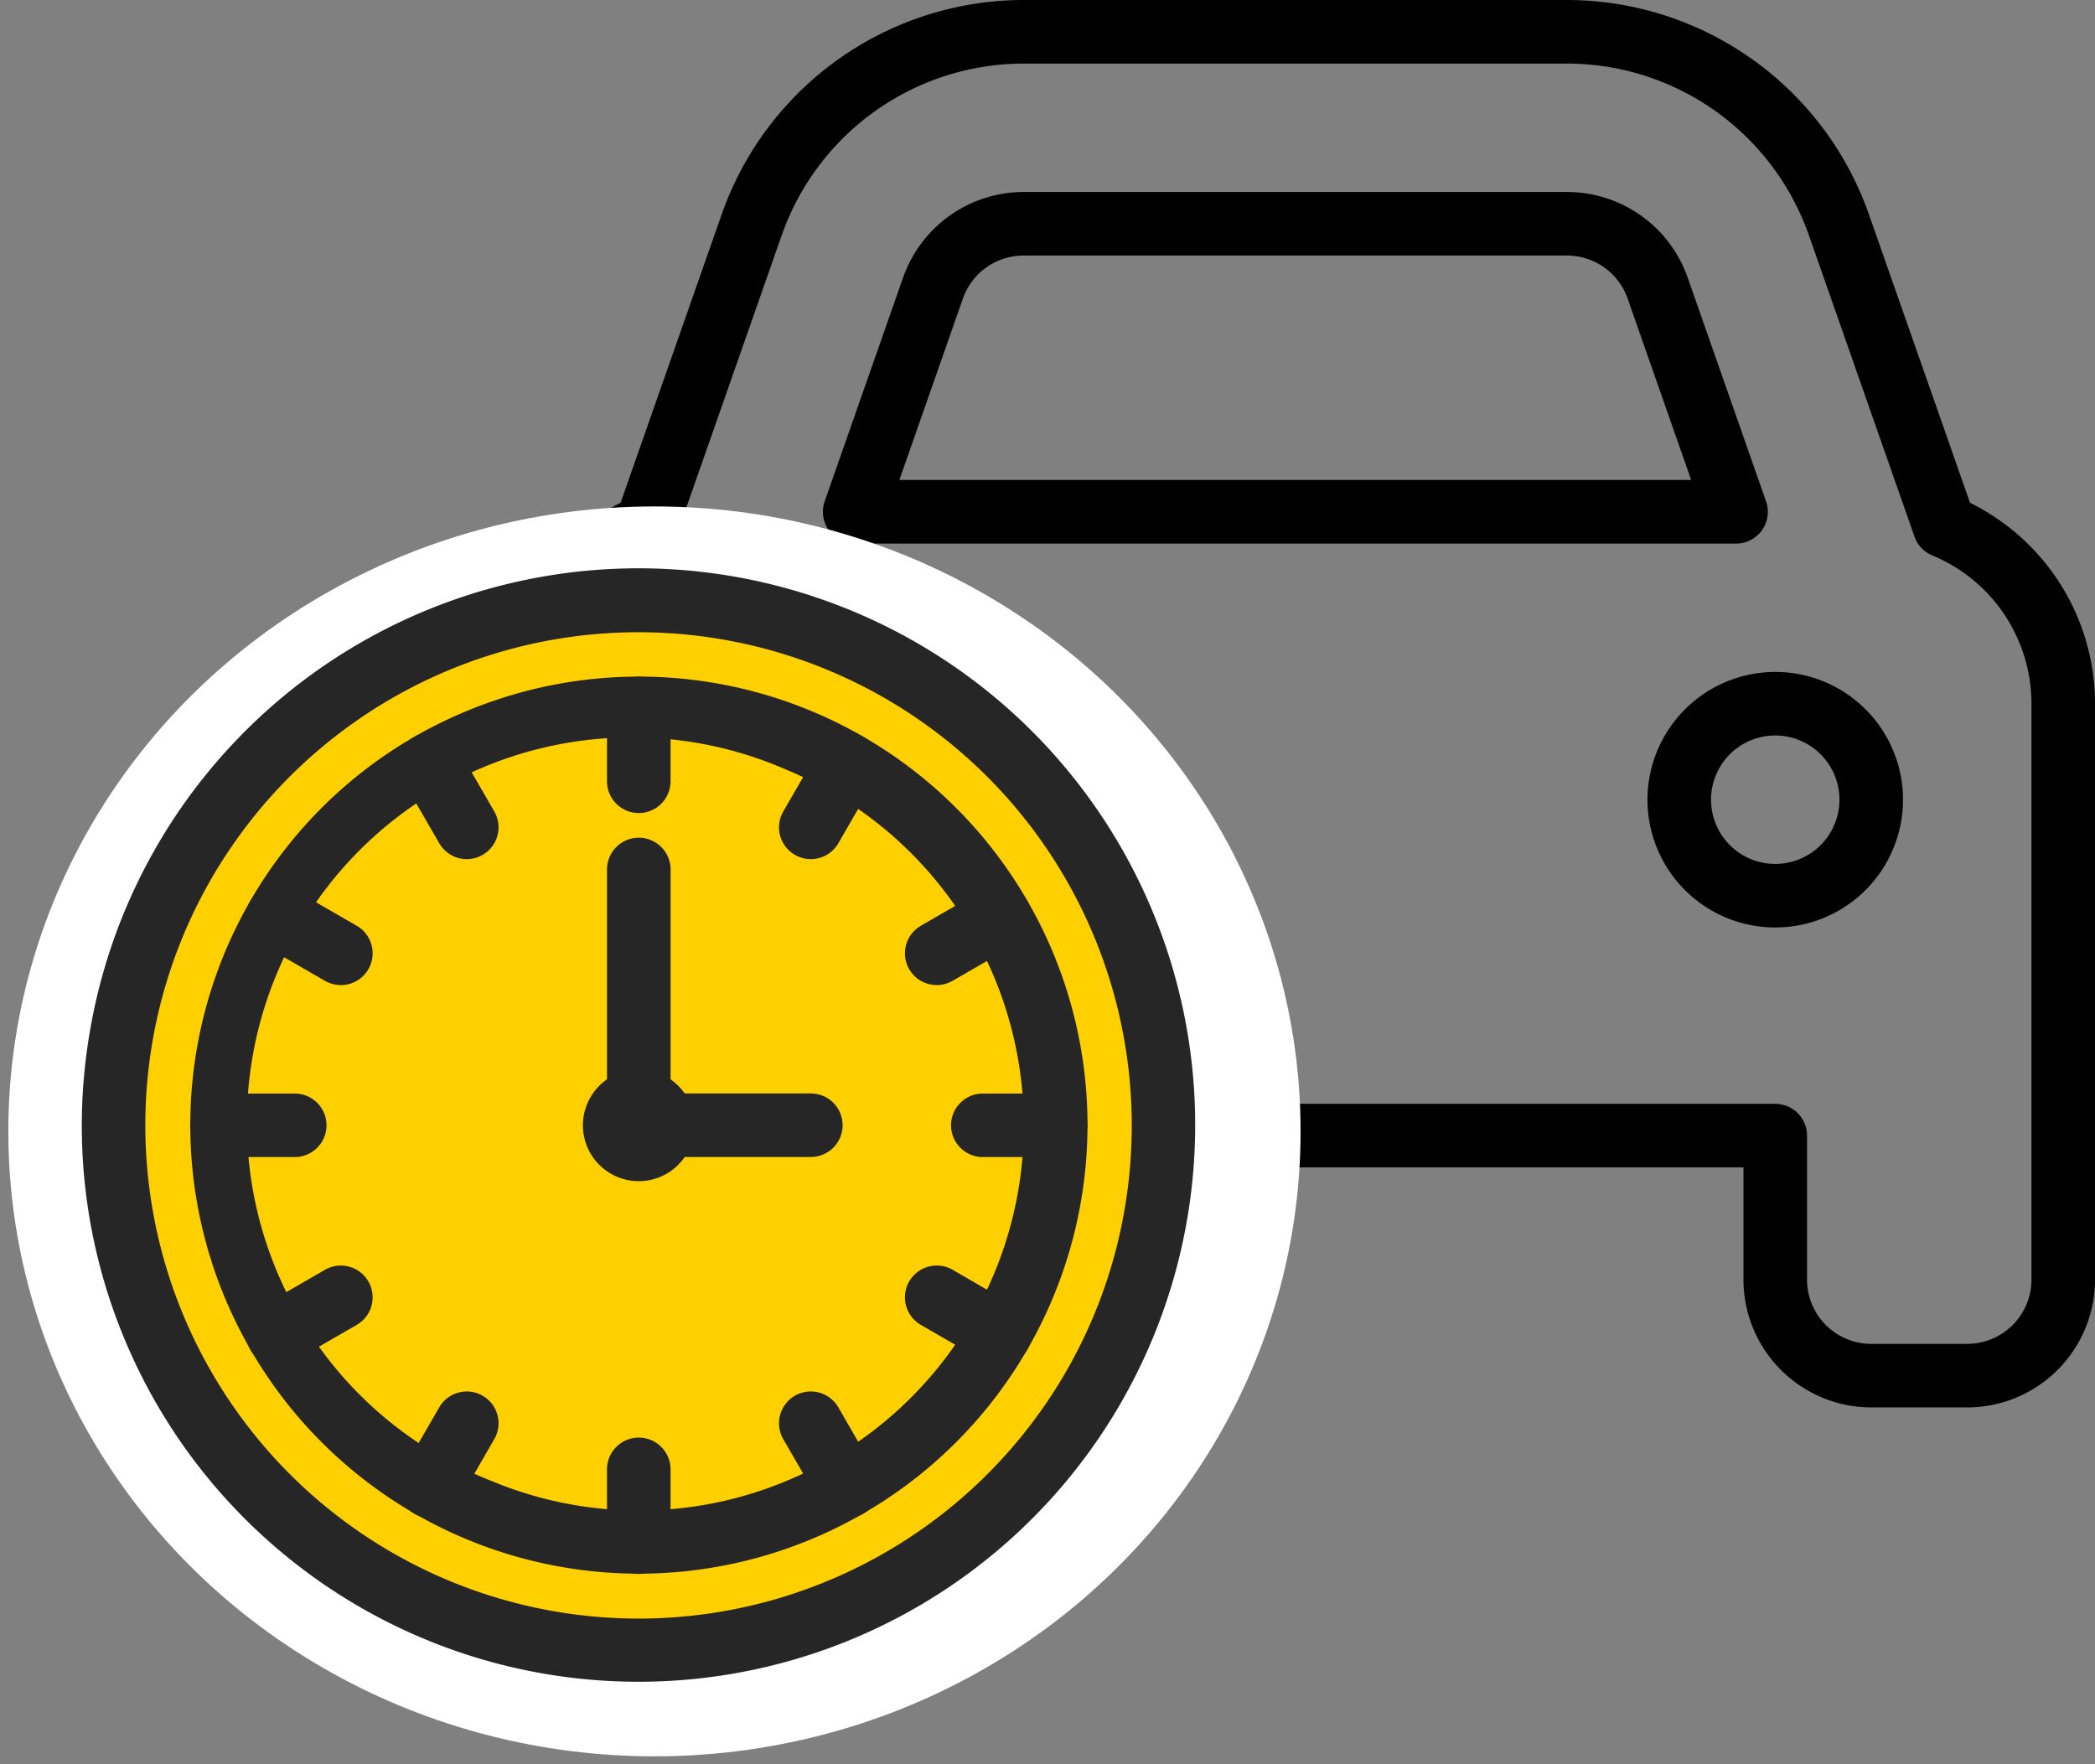
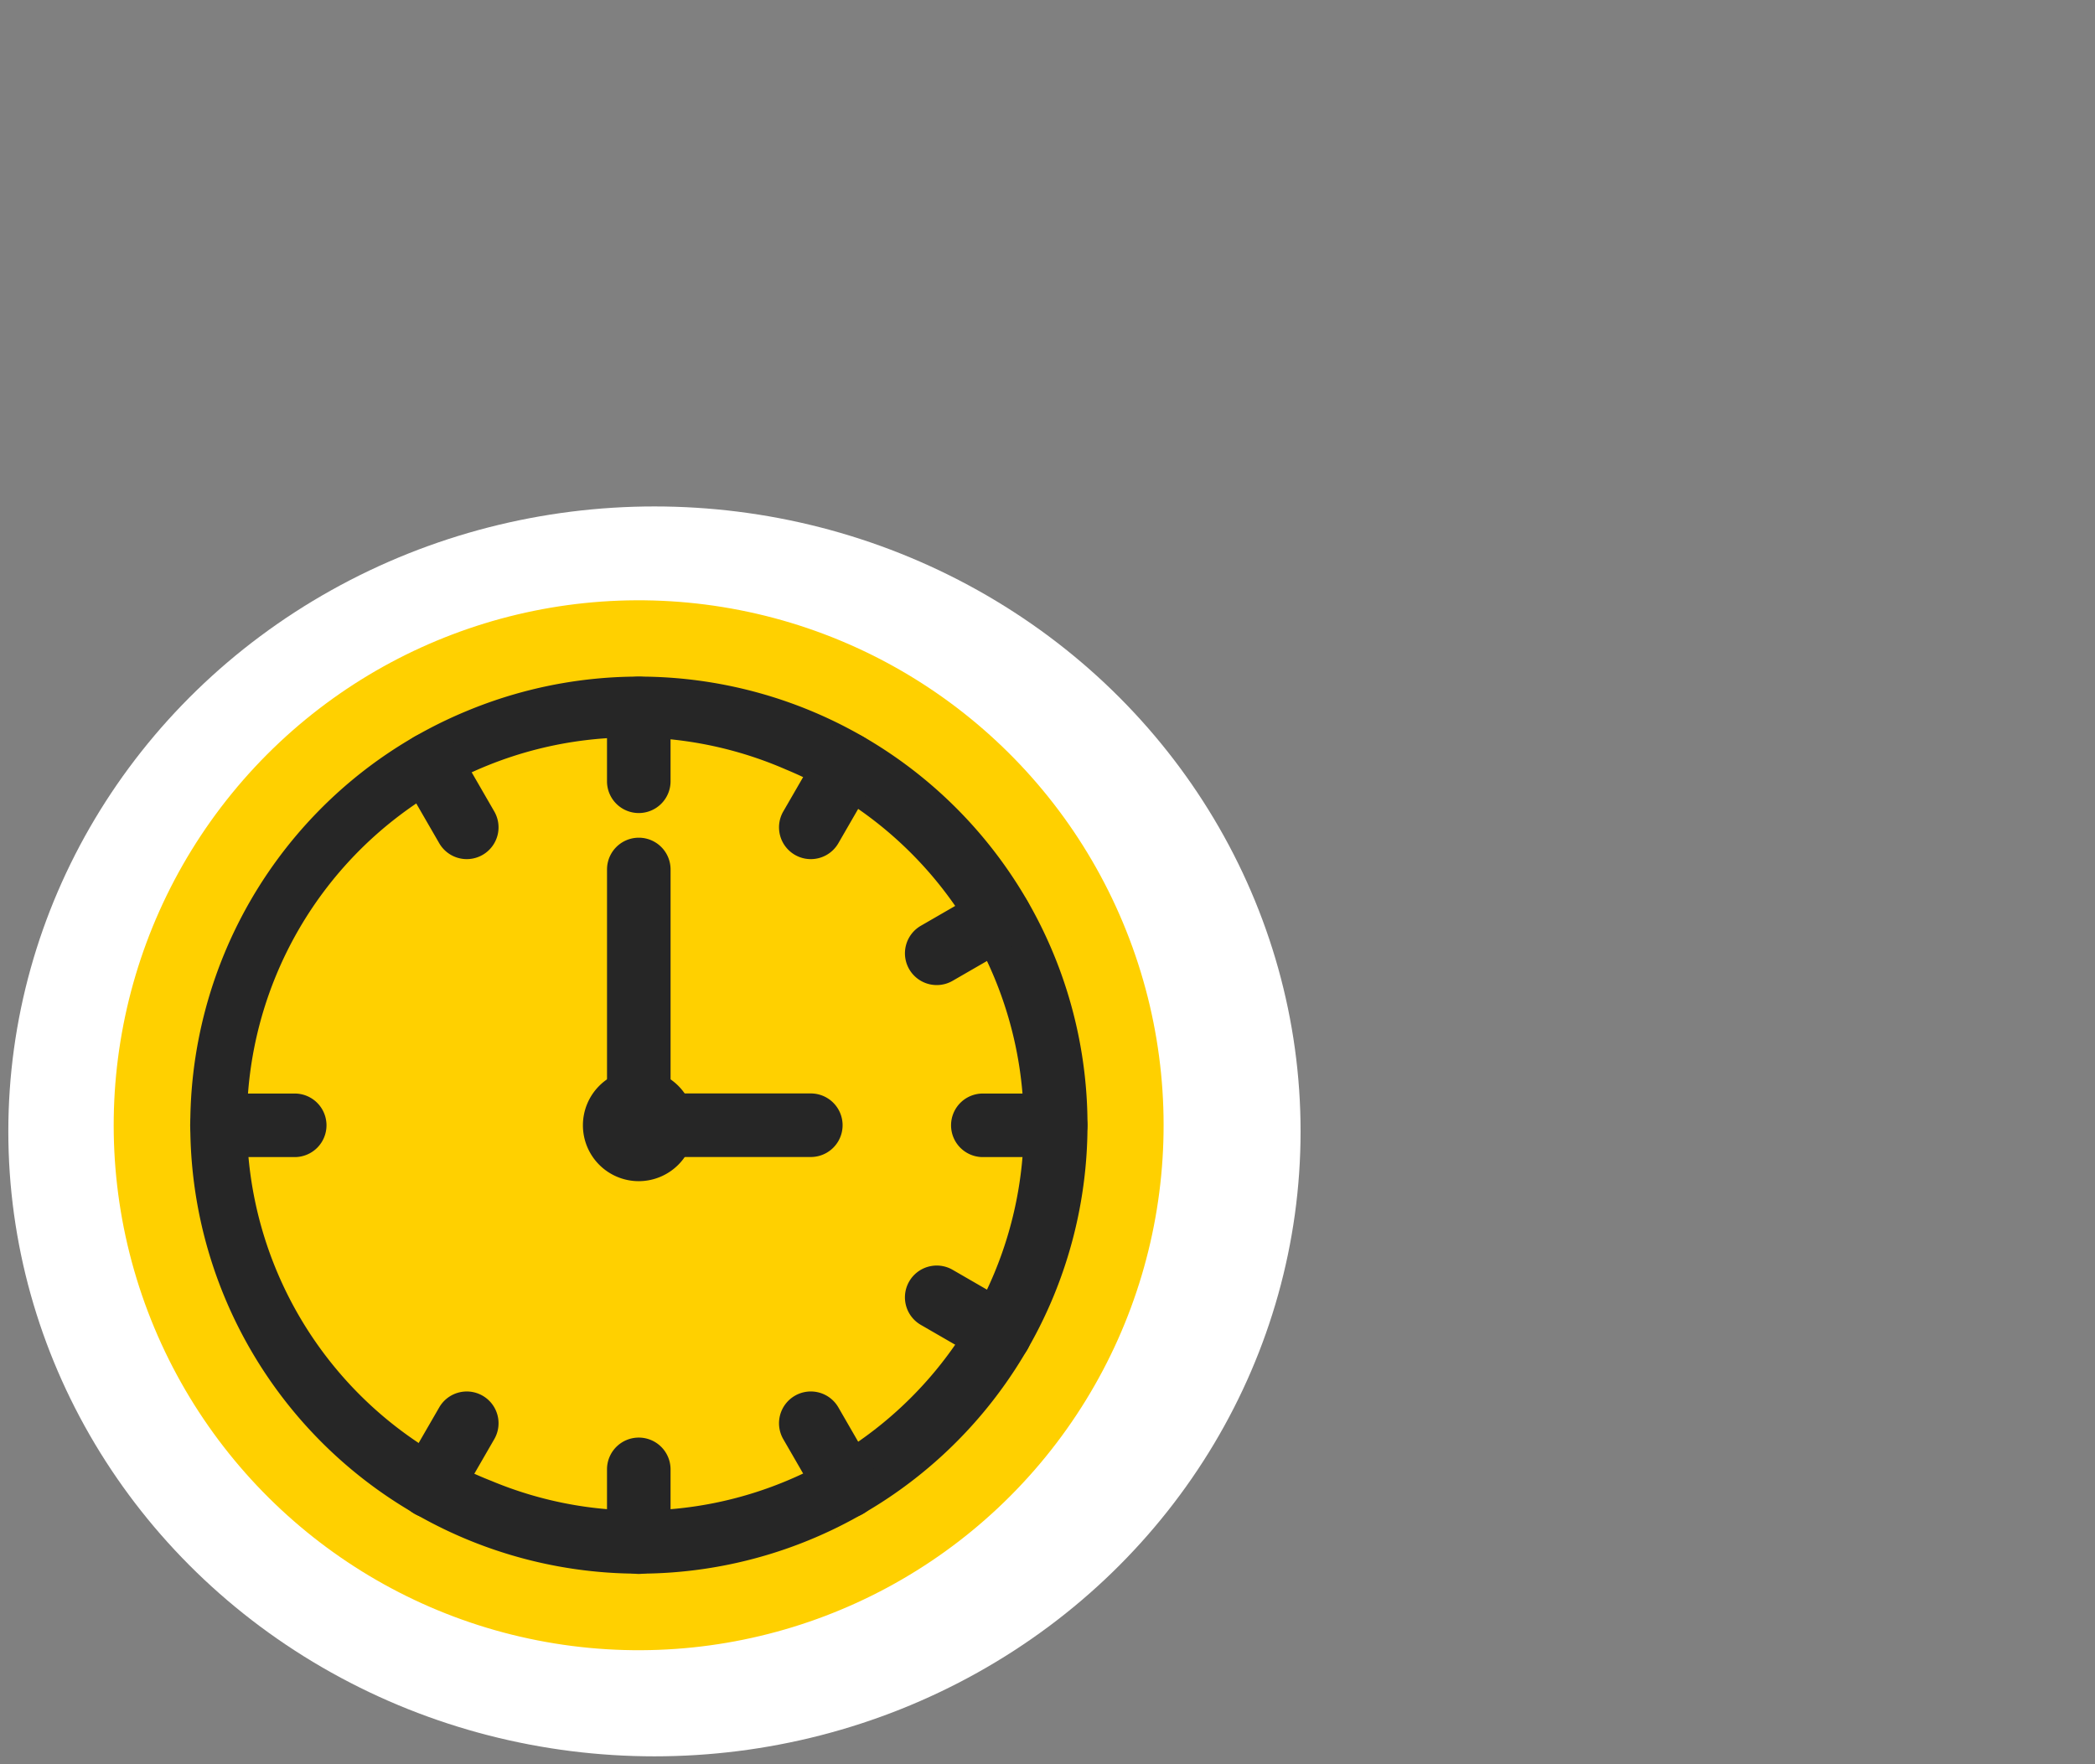
<svg xmlns="http://www.w3.org/2000/svg" width="98.893" height="83.272" viewBox="0 0 98.893 83.272">
  <rect x="0" y="0" width="98.893" height="83.272" fill="#808080" stroke="none" />
  <g transform="translate(-1026.821 -1173.094)">
    <g transform="translate(1051.715 1174.594)">
-       <path d="M23.421.75H49.078A15.117,15.117,0,0,1,63.323,10.858L68.1,24.485A10.58,10.58,0,0,1,74,33.968V61.155a6.038,6.038,0,0,1-6.031,6.031H63.436a6.038,6.038,0,0,1-6.031-6.031v-5.3H15.094v5.3a6.038,6.038,0,0,1-6.031,6.031H4.531A6.038,6.038,0,0,1-1.5,61.155V33.968a10.58,10.58,0,0,1,5.9-9.484L9.176,10.859A15.117,15.117,0,0,1,23.421.75ZM67.968,64.186A3.035,3.035,0,0,0,71,61.155V33.968a7.579,7.579,0,0,0-4.681-7,1.5,1.5,0,0,1-.842-.89L60.492,11.851a12.113,12.113,0,0,0-11.413-8.1H23.421a12.114,12.114,0,0,0-11.413,8.1L7.023,26.081a1.5,1.5,0,0,1-.842.89,7.579,7.579,0,0,0-4.681,7V61.155a3.035,3.035,0,0,0,3.031,3.031H9.062a3.035,3.035,0,0,0,3.031-3.031v-6.8a1.5,1.5,0,0,1,1.5-1.5H58.905a1.5,1.5,0,0,1,1.5,1.5v6.8a3.035,3.035,0,0,0,3.031,3.031ZM23.421,9.812H49.078a6.041,6.041,0,0,1,5.691,4.033l3.7,10.565a1.5,1.5,0,0,1-1.416,2h-41.6a1.5,1.5,0,0,1-1.416-2l3.7-10.563A6.042,6.042,0,0,1,23.421,9.812ZM54.936,23.406l-3-8.568a3.037,3.037,0,0,0-2.86-2.026H23.421a3.037,3.037,0,0,0-2.861,2.028l-3,8.566ZM13.594,32.468A6.031,6.031,0,1,1,7.562,38.5,6.038,6.038,0,0,1,13.594,32.468Zm0,9.062A3.031,3.031,0,1,0,10.562,38.5,3.035,3.035,0,0,0,13.594,41.531Zm45.312-9.062A6.031,6.031,0,1,1,52.874,38.5,6.038,6.038,0,0,1,58.905,32.468Zm0,9.062A3.031,3.031,0,1,0,55.874,38.5,3.035,3.035,0,0,0,58.905,41.531Z" transform="translate(0 -2.25)" />
-     </g>
+       </g>
    <g transform="translate(1027 1196.683)">
      <ellipse cx="30.5" cy="29.5" rx="30.5" ry="29.5" transform="translate(0.214 0.317)" fill="#fff" />
      <g transform="translate(1.542 1.098)">
        <circle cx="24.783" cy="24.783" r="24.783" transform="matrix(0.16, -0.987, 0.987, 0.16, 0, 48.925)" fill="#ffd000" />
-         <path d="M24.783-1.5A26.275,26.275,0,0,1,43.367,43.367,26.283,26.283,0,1,1,14.552.566,26.12,26.12,0,0,1,24.783-1.5Zm0,49.565A23.289,23.289,0,0,0,33.845,3.329,23.289,23.289,0,0,0,15.72,46.236,23.135,23.135,0,0,0,24.783,48.065Z" transform="matrix(0.16, -0.987, 0.987, 0.16, 0, 48.925)" fill="#262626" />
        <path d="M19.676-1.5A21.17,21.17,0,0,1,34.65,34.65,21.176,21.176,0,1,1,11.433.165,21.045,21.045,0,0,1,19.676-1.5Zm0,39.352A18.176,18.176,0,0,0,32.528,6.824a18.176,18.176,0,1,0-25.7,25.7A18.057,18.057,0,0,0,19.676,37.852Z" transform="translate(2.724 17.784) rotate(-22.5)" fill="#262626" />
        <path d="M1808.262,877.771a2.637,2.637,0,1,1,2.637-2.637A2.64,2.64,0,0,1,1808.262,877.771Z" transform="translate(-1779.83 -846.702)" fill="#262626" />
        <path d="M0,4.936a1.5,1.5,0,0,1-1.5-1.5V0A1.5,1.5,0,0,1,0-1.5,1.5,1.5,0,0,1,1.5,0V3.436A1.5,1.5,0,0,1,0,4.936Z" transform="translate(28.432 8.756)" fill="#262626" />
        <path d="M1.719,4.475a1.5,1.5,0,0,1-1.3-.75L-1.3.75A1.5,1.5,0,0,1-.75-1.3,1.5,1.5,0,0,1,1.3-.75L3.017,2.225a1.5,1.5,0,0,1-1.3,2.25Z" transform="translate(18.594 11.392)" fill="#262626" />
-         <path d="M2.974,3.218a1.493,1.493,0,0,1-.749-.2L-.75,1.3A1.5,1.5,0,0,1-1.3-.75,1.5,1.5,0,0,1,.75-1.3L3.725.419a1.5,1.5,0,0,1-.751,2.8Z" transform="translate(11.393 18.594)" fill="#262626" />
        <path d="M3.435,1.5H0A1.5,1.5,0,0,1-1.5,0,1.5,1.5,0,0,1,0-1.5H3.435A1.5,1.5,0,0,1,4.935,0,1.5,1.5,0,0,1,3.435,1.5Z" transform="translate(8.756 28.432)" fill="#262626" />
-         <path d="M0,3.218a1.5,1.5,0,0,1-1.3-.75A1.5,1.5,0,0,1-.75.419L2.225-1.3A1.5,1.5,0,0,1,4.274-.75,1.5,1.5,0,0,1,3.725,1.3L.75,3.017A1.493,1.493,0,0,1,0,3.218Z" transform="translate(11.393 36.553)" fill="#262626" />
        <path d="M0,4.475a1.493,1.493,0,0,1-.749-.2A1.5,1.5,0,0,1-1.3,2.225L.419-.75A1.5,1.5,0,0,1,2.468-1.3,1.5,1.5,0,0,1,3.017.75L1.3,3.725A1.5,1.5,0,0,1,0,4.475Z" transform="translate(18.594 42.497)" fill="#262626" />
        <path d="M0,4.936a1.5,1.5,0,0,1-1.5-1.5V0A1.5,1.5,0,0,1,0-1.5,1.5,1.5,0,0,1,1.5,0V3.436A1.5,1.5,0,0,1,0,4.936Z" transform="translate(28.432 44.673)" fill="#262626" />
        <path d="M1.719,4.475a1.5,1.5,0,0,1-1.3-.75L-1.3.75A1.5,1.5,0,0,1-.75-1.3,1.5,1.5,0,0,1,1.3-.75L3.017,2.225a1.5,1.5,0,0,1-1.3,2.25Z" transform="translate(36.553 42.497)" fill="#262626" />
        <path d="M2.974,3.218a1.493,1.493,0,0,1-.749-.2L-.75,1.3A1.5,1.5,0,0,1-1.3-.75,1.5,1.5,0,0,1,.75-1.3L3.725.419a1.5,1.5,0,0,1-.751,2.8Z" transform="translate(42.497 36.553)" fill="#262626" />
        <path d="M3.435,1.5H0A1.5,1.5,0,0,1-1.5,0,1.5,1.5,0,0,1,0-1.5H3.435A1.5,1.5,0,0,1,4.935,0,1.5,1.5,0,0,1,3.435,1.5Z" transform="translate(44.673 28.432)" fill="#262626" />
        <path d="M0,3.218a1.5,1.5,0,0,1-1.3-.75A1.5,1.5,0,0,1-.75.419L2.225-1.3A1.5,1.5,0,0,1,4.274-.75,1.5,1.5,0,0,1,3.725,1.3L.75,3.017A1.493,1.493,0,0,1,0,3.218Z" transform="translate(42.497 18.594)" fill="#262626" />
        <path d="M0,4.475a1.493,1.493,0,0,1-.749-.2A1.5,1.5,0,0,1-1.3,2.225L.419-.75A1.5,1.5,0,0,1,2.468-1.3,1.5,1.5,0,0,1,3.017.75L1.3,3.725A1.5,1.5,0,0,1,0,4.475Z" transform="translate(36.553 11.392)" fill="#262626" />
        <path d="M1817.789,863.1h-8.12a1.5,1.5,0,0,1-1.5-1.5V849.528a1.5,1.5,0,0,1,3,0V860.1h6.62a1.5,1.5,0,0,1,0,3Z" transform="translate(-1781.236 -833.172)" fill="#262626" />
      </g>
    </g>
  </g>
</svg>